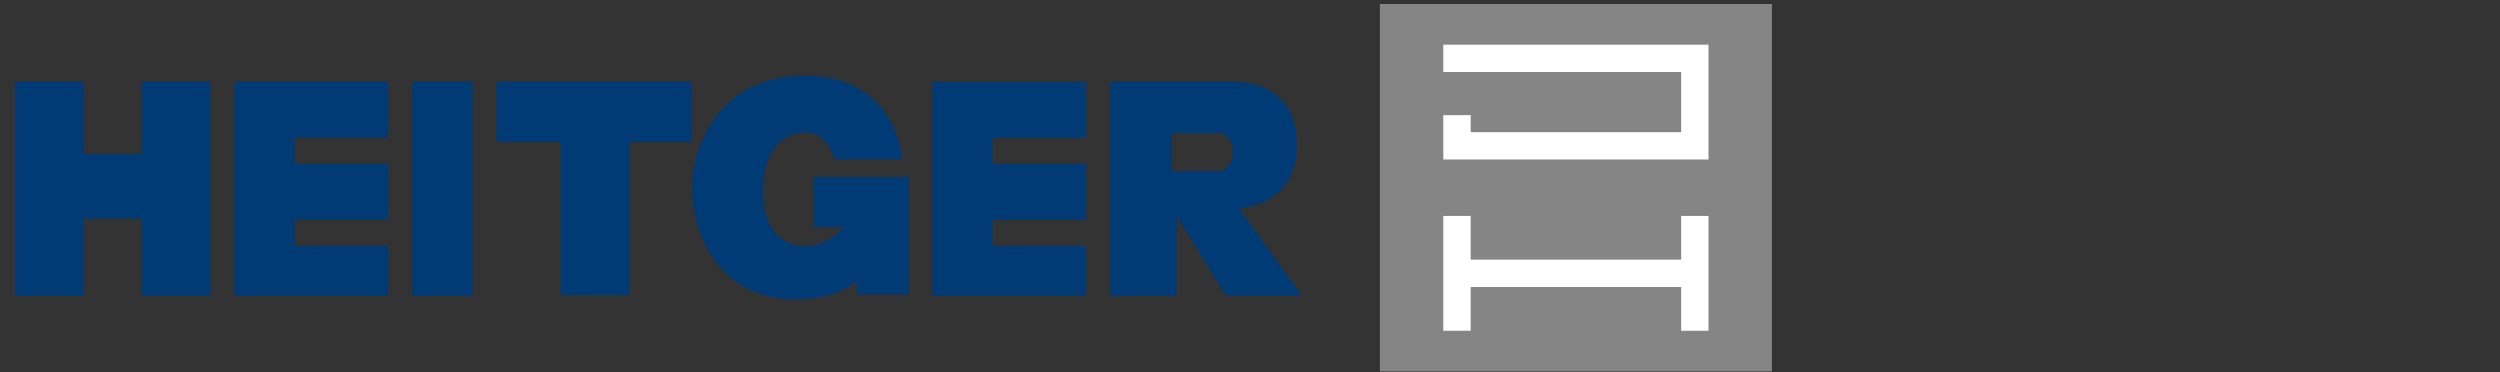
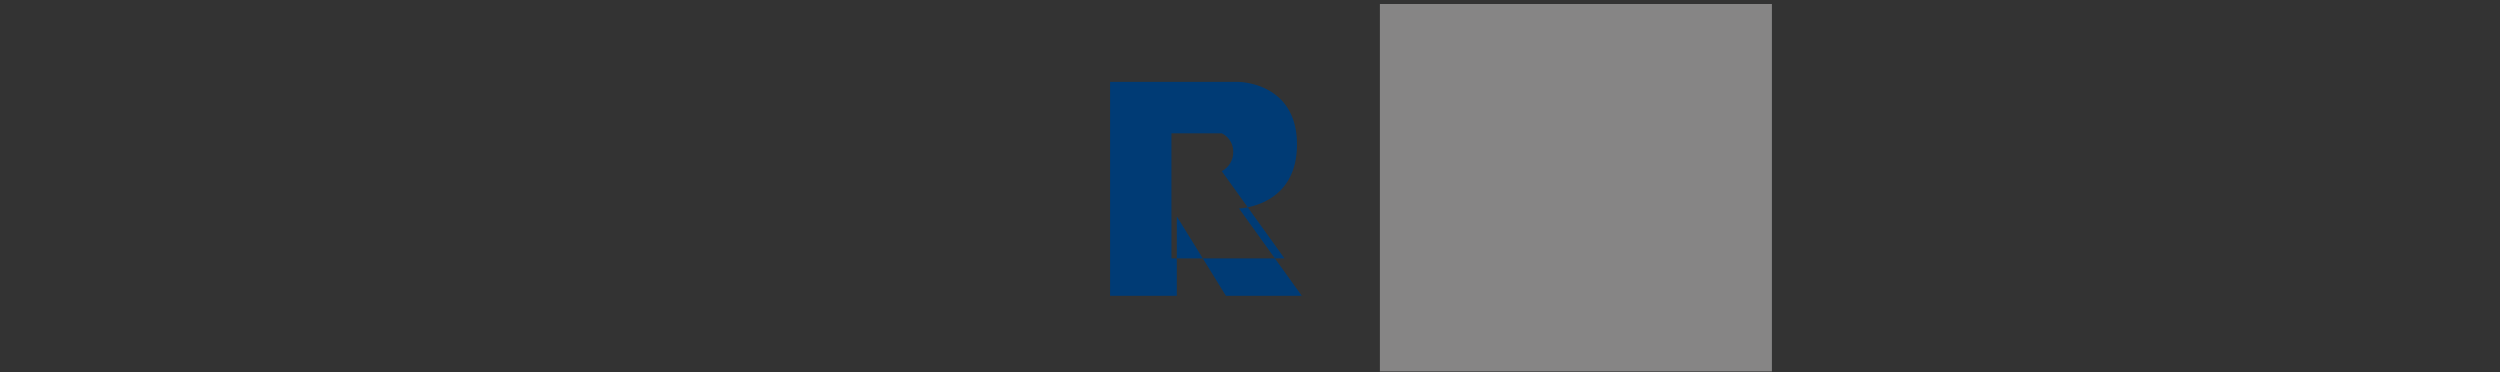
<svg xmlns="http://www.w3.org/2000/svg" width="724.846" height="108" viewBox="0 0 724.846 108">
  <rect x="0" y="0" width="724.846" height="108" fill="#333333" stroke="none" />
  <defs>
    <style>.cls-1{fill:#868585;}.cls-2{fill:#fff;}.cls-3{fill:#003b75;}</style>
  </defs>
  <g id="AI-Datei">
    <rect class="cls-1" x="400.083" y="1.16" width="113.662" height="106.532" />
-     <polygon class="cls-2" points="487.431 62.608 487.431 75.275 426.411 75.275 426.411 62.608 418.471 62.608 418.471 95.895 426.411 95.895 426.411 83.218 487.431 83.218 487.431 95.895 495.354 95.895 495.354 62.608 487.431 62.608" />
-     <polygon class="cls-2" points="418.471 12.955 418.471 20.882 487.431 20.882 487.431 38.316 426.411 38.316 426.411 33.387 418.471 33.387 418.471 46.242 495.354 46.242 495.354 12.955 418.471 12.955" />
-     <polygon class="cls-3" points="314.886 39.956 314.886 23.745 270.302 23.745 270.302 85.757 314.886 85.757 314.886 71.289 287.82 71.289 287.82 63.725 314.886 63.725 314.886 47.515 287.82 47.515 287.82 39.956 314.886 39.956" />
-     <path class="cls-3" d="M359.251,60.456c2.041-.126,16.79-1.589,16.79-18.569C376.041,23.73,359,23.745,359,23.745H321.855V85.757H341.2V62.738l14.235,23.019h22Zm-5.018-10.835H339.647V38.655h14.586a5.847,5.847,0,0,1,3.32,5.418,6.145,6.145,0,0,1-3.32,5.548" />
-     <path class="cls-3" d="M119.518,85.757h17.519V23.746H119.518ZM41.07,44.691H24.26V23.746H4.309V85.757H24.26V63.444H41.07V85.757H61.019V23.746H41.07ZM67.95,85.757h44.581V71.289H85.462V63.725h27.069V47.515H85.462V39.956h27.069V23.746H67.95Zm75.968-44.616h18.669V85.553h19.955V41.141h18V23.746H143.918ZM235.9,51.334v14.54h8.623l-.052.046s-4.289,5.446-10.889,5.446-12.359-4.249-12.359-16.13,5.968-16.808,12.565-16.808c5.137,0,8.009,6.127,8.009,7.75l.227.025h19.556S260.089,22,233.453,22s-33.106,22.675-32.87,33.351,6.356,31.494,30.351,31.494c8.109,0,13.656-2.259,17.5-5.22v3.765h15.052V51.334Z" />
+     <path class="cls-3" d="M359.251,60.456c2.041-.126,16.79-1.589,16.79-18.569C376.041,23.73,359,23.745,359,23.745H321.855V85.757H341.2V62.738l14.235,23.019h22m-5.018-10.835H339.647V38.655h14.586a5.847,5.847,0,0,1,3.32,5.418,6.145,6.145,0,0,1-3.32,5.548" />
  </g>
</svg>